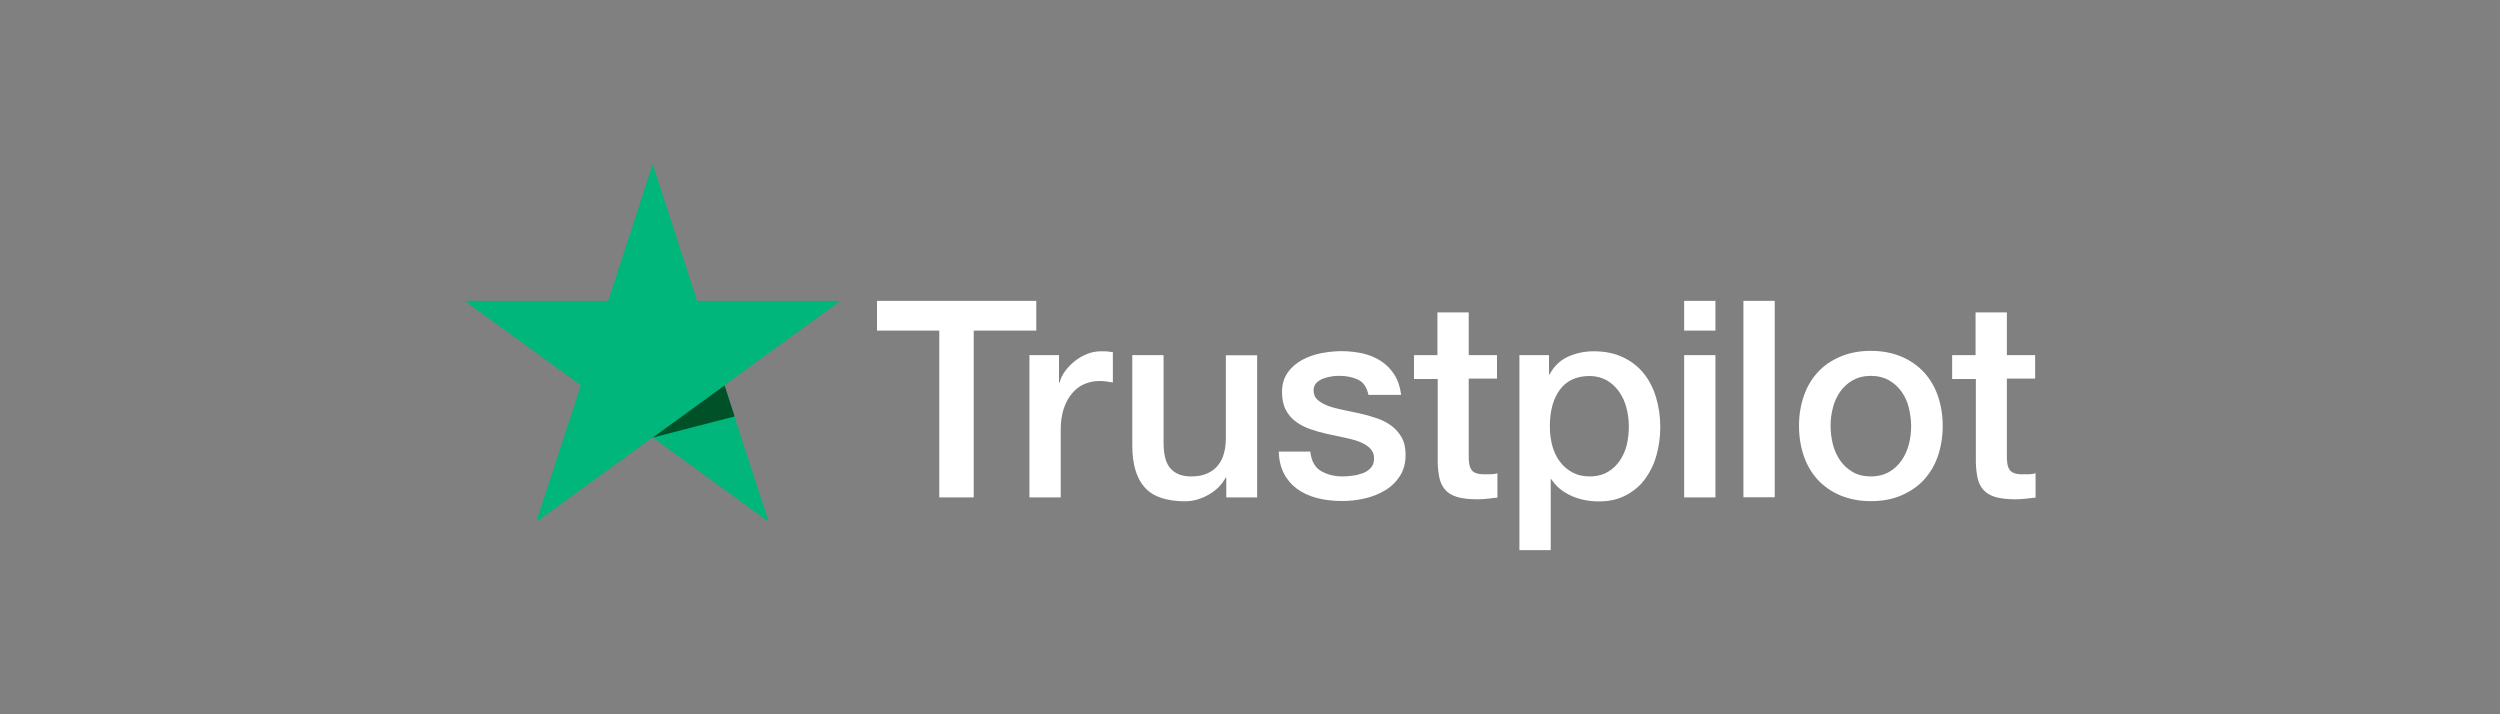
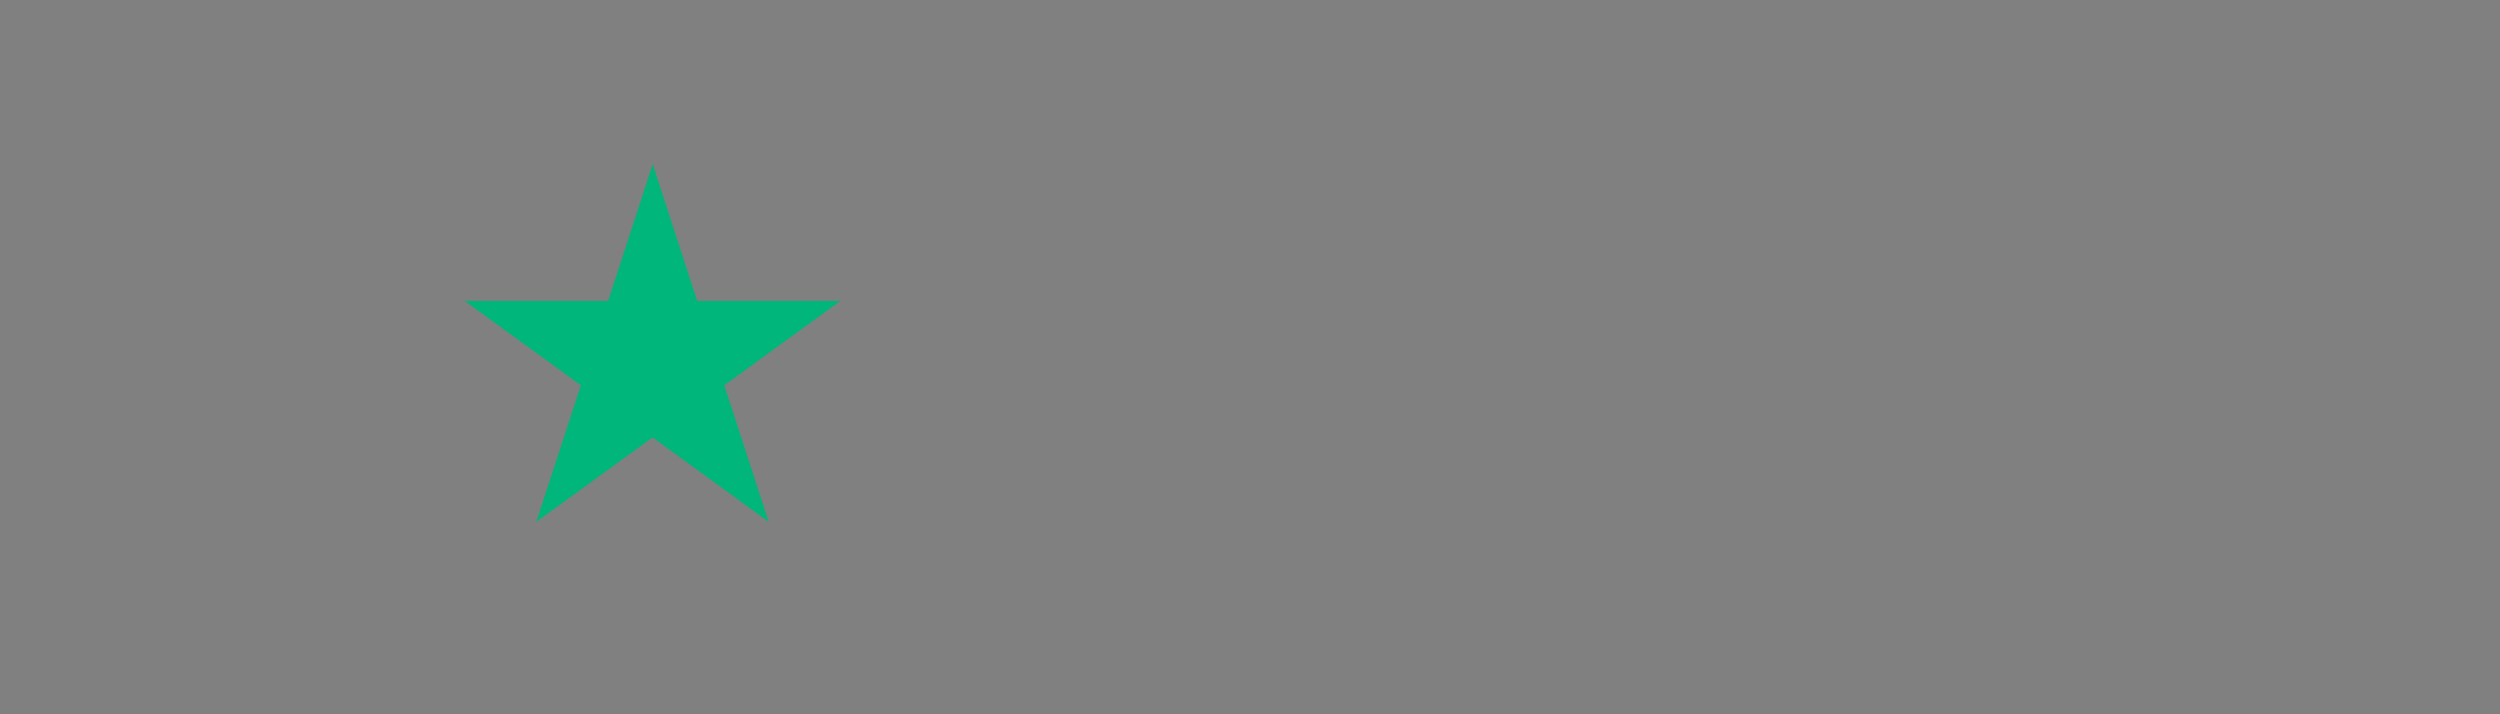
<svg xmlns="http://www.w3.org/2000/svg" id="Layer_1" data-name="Layer 1" viewBox="0 0 175 50">
  <rect x="0" y="0" width="175" height="50" fill="#808080" stroke="none" />
  <defs>
    <style>
      .cls-1 {
        fill: #005128;
      }

      .cls-2 {
        fill: #fff;
      }

      .cls-3 {
        fill: #00b67a;
      }
    </style>
  </defs>
-   <path class="cls-2" d="M61.41,21.06h11.13v2.08h-4.38v11.68h-2.41v-11.68h-4.36v-2.08h.02ZM72.07,24.86h2.06v1.92h.04c.07-.27.19-.53.38-.79s.41-.49.67-.7.55-.38.87-.51c.32-.13.65-.19.98-.19.25,0,.44,0,.53.02s.19.03.3.04v2.12c-.16-.03-.31-.05-.48-.07-.16-.02-.32-.03-.48-.03-.37,0-.72.08-1.05.22s-.61.37-.85.65c-.24.29-.44.64-.58,1.07s-.21.91-.21,1.47v4.74h-2.19v-9.95h.01,0ZM87.99,34.82h-2.15v-1.39h-.04c-.27.5-.67.9-1.2,1.2-.53.3-1.08.46-1.63.46-1.31,0-2.26-.32-2.84-.97s-.87-1.63-.87-2.94v-6.32h2.19v6.1c0,.87.16,1.49.5,1.85.33.36.81.54,1.41.54.47,0,.84-.07,1.15-.21s.56-.33.75-.57c.19-.23.33-.52.42-.85.09-.33.13-.69.13-1.08v-5.77h2.19v9.95h-.01ZM91.72,31.61c.07.64.31,1.09.73,1.35.43.25.93.39,1.52.39.2,0,.44-.02.7-.05s.51-.1.74-.18c.23-.09.42-.22.57-.4.15-.17.21-.4.2-.68,0-.28-.12-.51-.31-.69s-.44-.32-.74-.44c-.3-.11-.64-.2-1.03-.28-.39-.08-.78-.16-1.17-.25-.41-.09-.81-.2-1.18-.33-.38-.13-.72-.3-1.02-.52-.3-.21-.54-.49-.72-.83-.18-.34-.27-.76-.27-1.26,0-.54.14-.99.4-1.36s.6-.66,1-.88c.41-.22.85-.38,1.35-.48.49-.09.97-.14,1.42-.14.51,0,1.01.06,1.48.16.47.11.89.28,1.27.53.38.24.69.56.94.95s.41.86.48,1.42h-2.29c-.11-.52-.34-.88-.72-1.06s-.82-.27-1.3-.27c-.16,0-.34,0-.55.04-.21.03-.41.08-.6.15-.18.07-.34.17-.48.31-.13.14-.19.31-.19.53,0,.27.1.49.28.65s.43.3.73.42c.3.11.64.2,1.03.28.39.08.79.16,1.19.25s.79.2,1.17.33c.39.13.73.3,1.03.52s.54.49.73.82.28.75.28,1.23c0,.59-.14,1.09-.41,1.5s-.62.75-1.05,1-.91.45-1.44.56c-.52.12-1.05.17-1.56.17-.63,0-1.21-.07-1.75-.21s-1-.36-1.39-.64c-.39-.29-.7-.65-.92-1.08s-.34-.94-.36-1.53h2.21v-.02.02h0ZM98.96,24.86h1.66v-2.99h2.19v2.99h1.98v1.64h-1.98v5.32c0,.23,0,.43.03.6.02.16.07.31.14.43s.17.2.32.26c.15.06.33.09.58.09h.47c.16,0,.31-.03.47-.07v1.7c-.24.03-.49.05-.71.08-.23.03-.47.04-.71.04-.58,0-1.05-.06-1.4-.16-.35-.11-.63-.27-.82-.49-.2-.21-.33-.48-.41-.8-.07-.32-.12-.69-.13-1.1v-5.87h-1.66v-1.66h-.02,0ZM106.35,24.86h2.08v1.35h.04c.31-.58.74-.99,1.29-1.24s1.15-.38,1.8-.38c.79,0,1.47.14,2.05.42.58.27,1.07.65,1.46,1.14s.67,1.05.86,1.69.29,1.33.29,2.06c0,.67-.09,1.32-.26,1.94-.17.63-.44,1.18-.79,1.67s-.8.86-1.34,1.15-1.17.44-1.91.44c-.32,0-.64-.03-.96-.09s-.63-.16-.92-.28c-.29-.13-.57-.29-.82-.49s-.46-.44-.63-.7h-.04v4.97h-2.19v-13.64h-.01ZM114.02,29.85c0-.45-.06-.88-.17-1.31s-.29-.8-.52-1.13-.52-.59-.86-.79c-.35-.19-.75-.3-1.19-.3-.92,0-1.62.32-2.09.96s-.7,1.49-.7,2.56c0,.5.06.97.18,1.4.13.43.3.8.55,1.11.24.31.53.55.87.73s.74.27,1.18.27c.5,0,.92-.11,1.27-.31s.63-.48.85-.8c.22-.33.39-.7.49-1.12.09-.42.14-.84.14-1.28h0ZM117.89,21.06h2.19v2.08h-2.19v-2.08ZM117.89,24.86h2.19v9.96h-2.19v-9.96h0ZM122.04,21.06h2.19v13.75h-2.19v-13.75h0ZM130.96,35.08c-.8,0-1.5-.14-2.13-.4-.62-.26-1.15-.63-1.58-1.09-.43-.47-.76-1.02-.98-1.66s-.34-1.35-.34-2.12.12-1.46.34-2.1.55-1.19.98-1.66c.43-.47.96-.82,1.58-1.09.62-.26,1.33-.4,2.13-.4s1.5.14,2.13.4c.62.26,1.15.63,1.58,1.09.43.47.76,1.02.98,1.66s.34,1.34.34,2.1-.12,1.48-.34,2.12-.55,1.19-.98,1.66-.96.82-1.58,1.09-1.33.4-2.13.4h0ZM130.96,33.35c.49,0,.91-.11,1.27-.31s.65-.48.88-.81.4-.71.51-1.13c.11-.42.16-.84.16-1.28s-.06-.84-.16-1.27-.28-.8-.51-1.13-.52-.59-.88-.8c-.36-.2-.79-.31-1.27-.31s-.91.11-1.27.31-.65.48-.88.8c-.23.33-.4.7-.51,1.13s-.16.84-.16,1.27.06.86.16,1.28c.11.42.28.8.51,1.13s.52.6.88.81c.36.21.79.31,1.27.31h0ZM136.63,24.86h1.66v-2.99h2.19v2.99h1.98v1.64h-1.98v5.32c0,.23,0,.43.03.6.02.16.07.31.14.43s.17.2.32.26c.15.06.33.09.58.09h.47c.16,0,.31-.03.47-.07v1.7c-.24.03-.49.05-.71.08-.23.03-.47.04-.71.04-.58,0-1.05-.06-1.4-.16-.35-.11-.63-.27-.82-.49-.2-.21-.33-.48-.41-.8-.07-.32-.12-.69-.13-1.1v-5.87h-1.66v-1.66h-.02,0Z" />
  <path class="cls-3" d="M58.85,21.06h-10.05l-3.11-9.57-3.12,9.57h-10.05l8.14,5.91-3.12,9.56,8.14-5.91,8.13,5.91-3.11-9.56,8.13-5.91h.02Z" />
-   <path class="cls-1" d="M51.42,29.14l-.7-2.16-5.03,3.65,5.73-1.48h0Z" />
</svg>